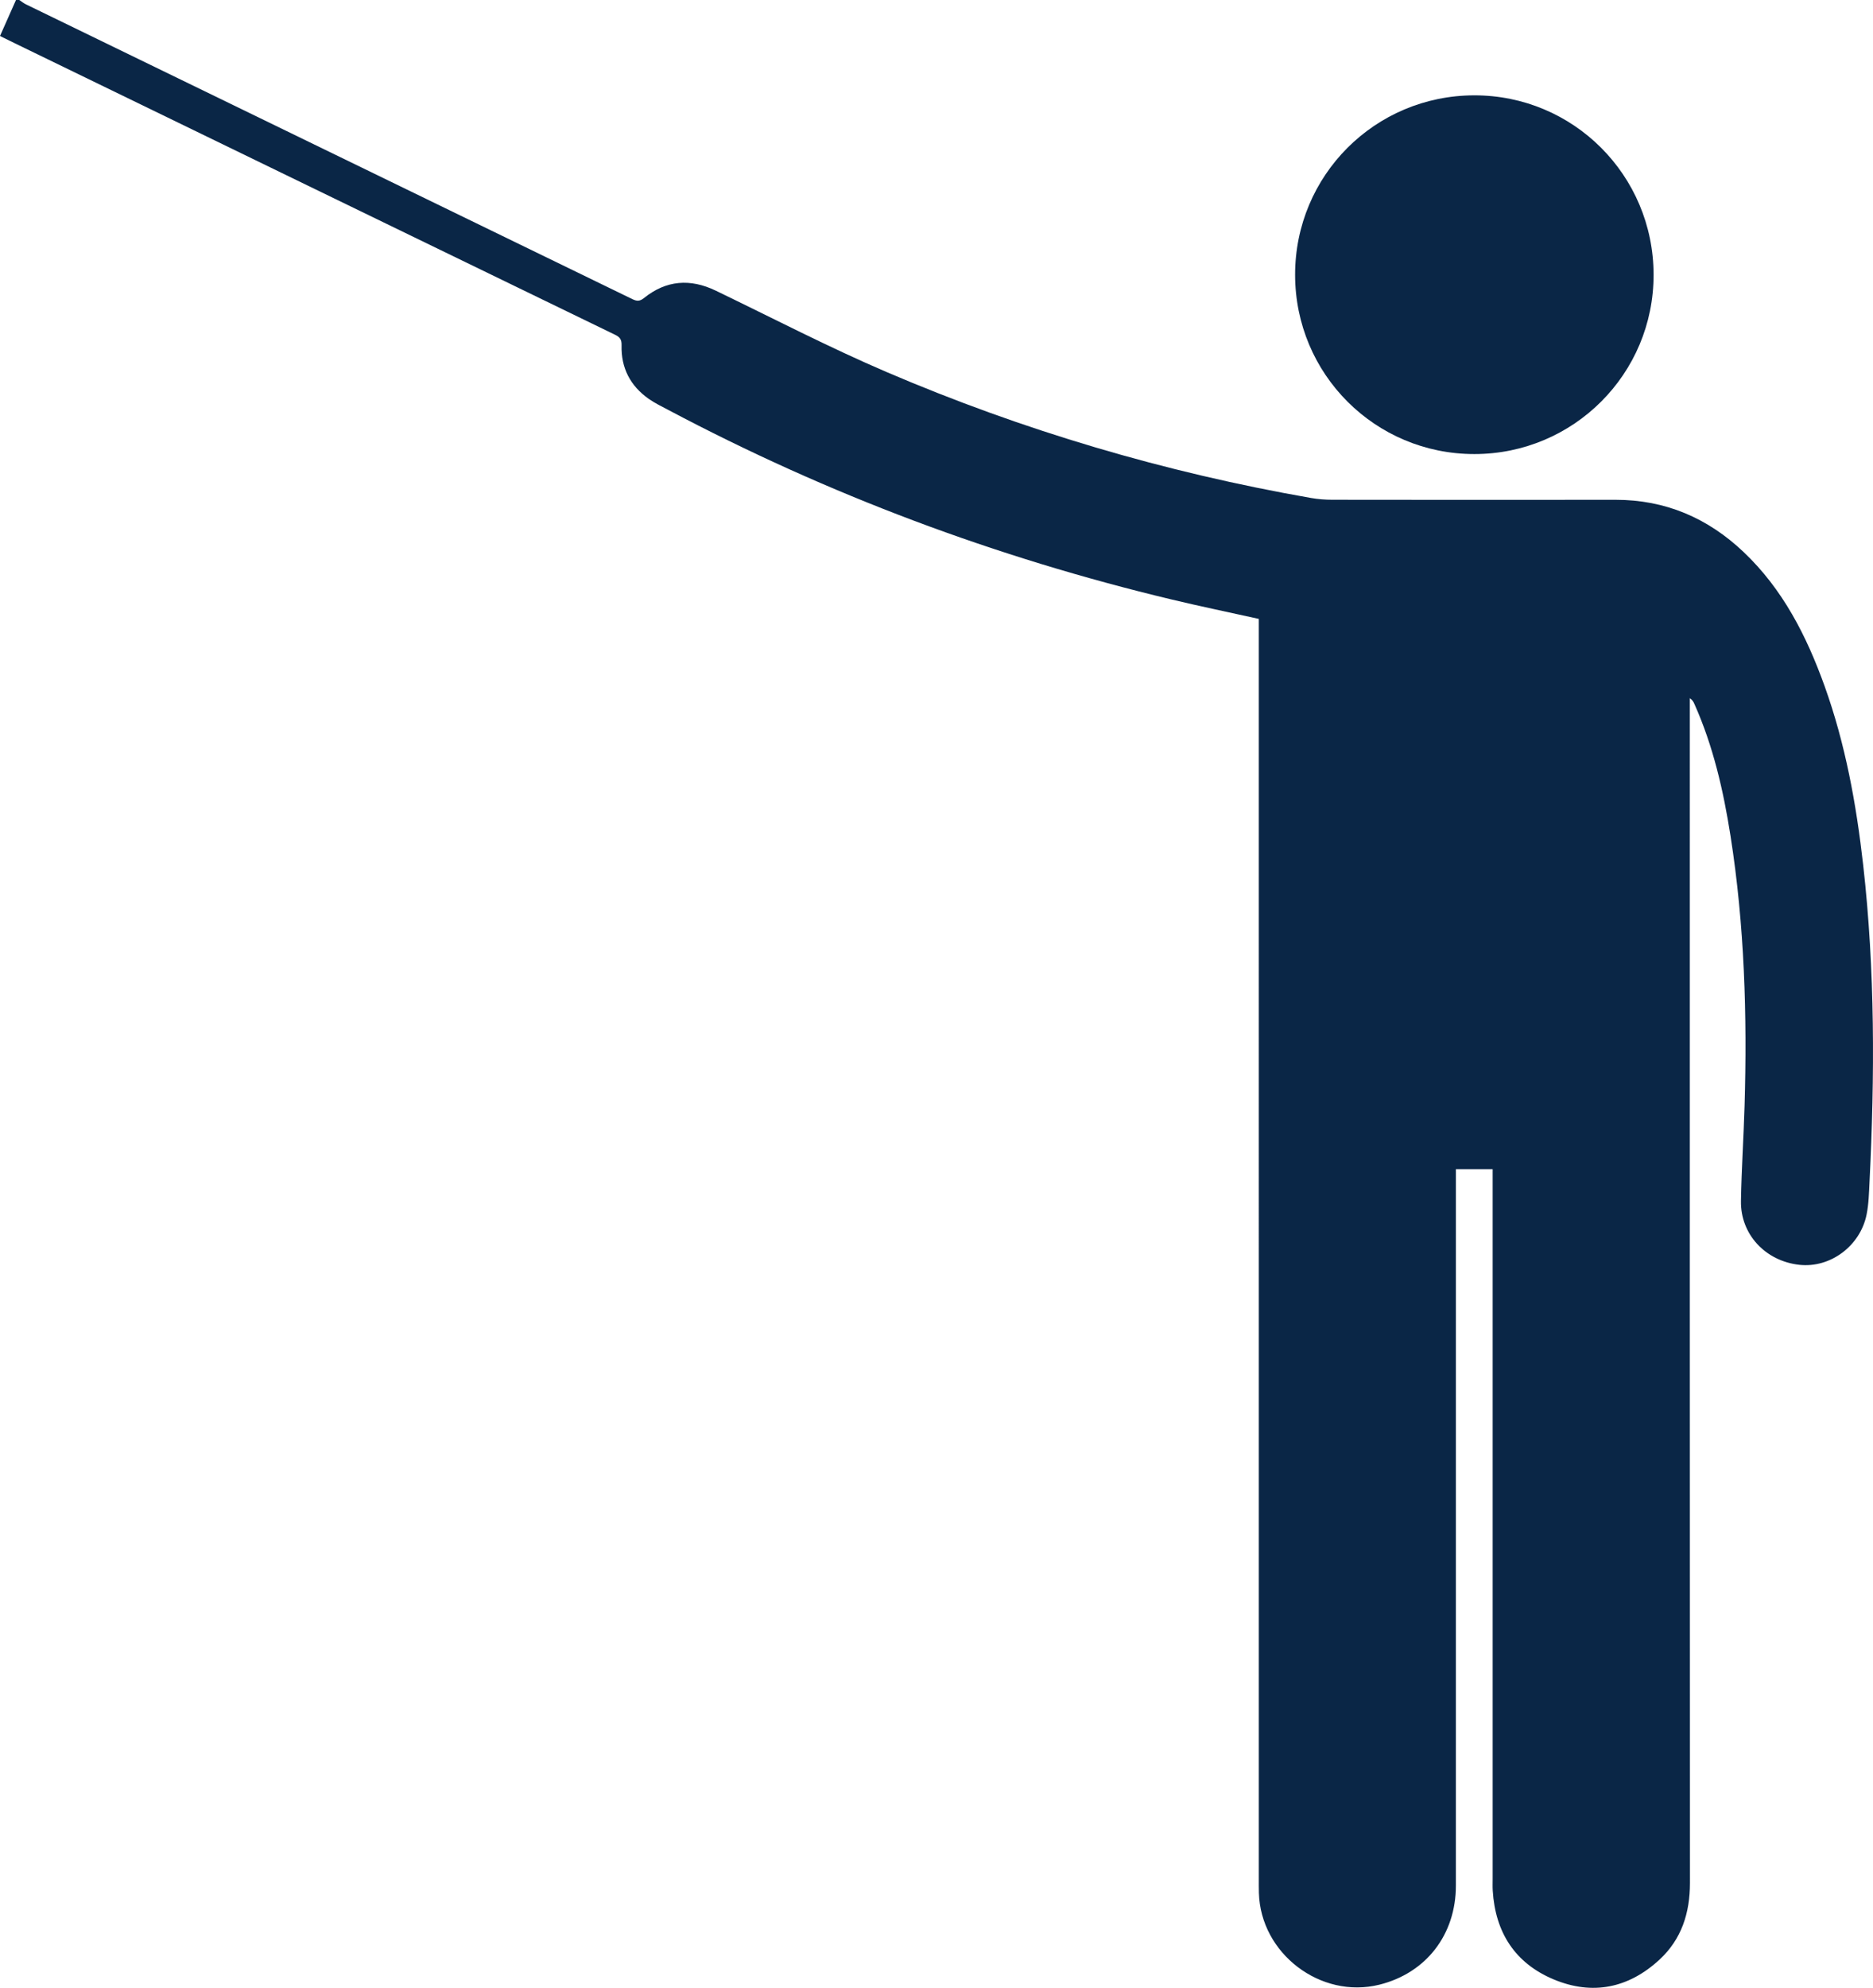
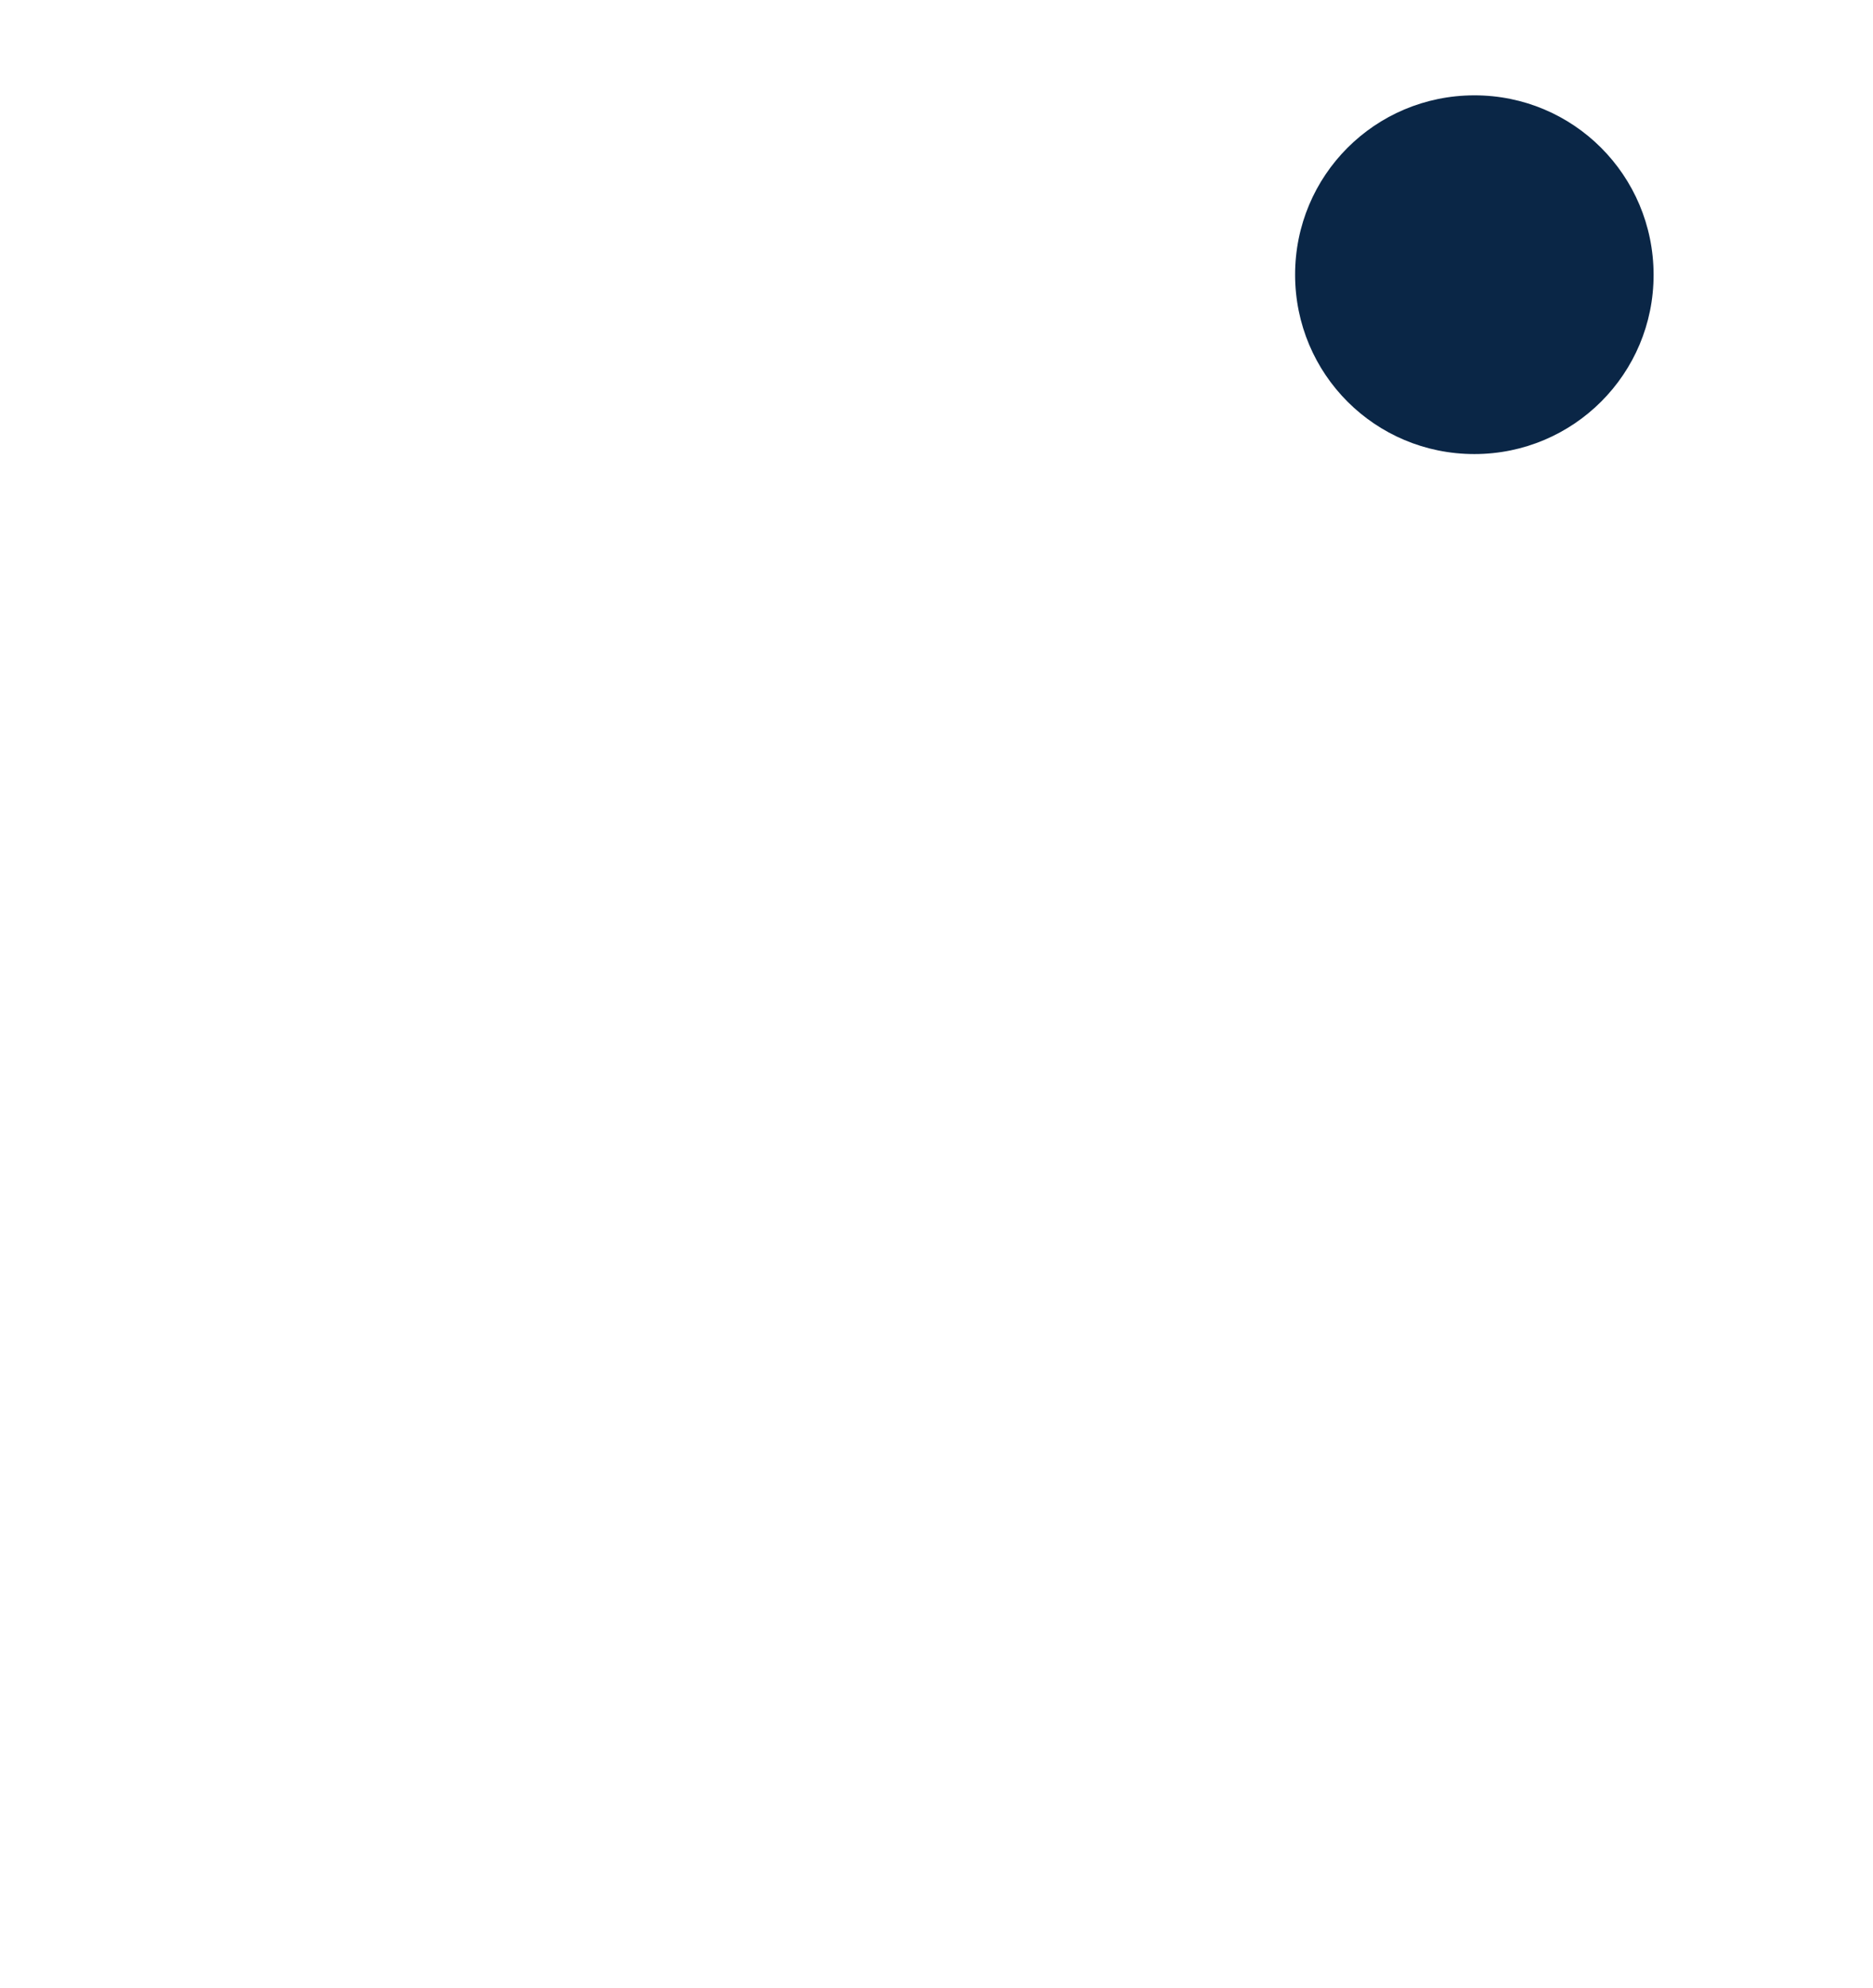
<svg xmlns="http://www.w3.org/2000/svg" id="Layer_2" viewBox="0 0 362.962 385">
  <defs>
    <style>
      .cls-1 {
        fill: #0a2646;
      }
    </style>
  </defs>
  <g id="Layer_1-2" data-name="Layer_1">
    <g>
-       <path class="cls-1" d="M3.739,0c.428.283.831.62,1.289.843,39.174,19.032,78.353,38.053,117.522,57.094.864.42,1.429.443,2.249-.217,4.307-3.463,8.958-3.813,13.924-1.417,11.004,5.308,21.867,10.951,33.089,15.754,26.442,11.317,53.886,19.433,82.239,24.389,1.359.238,2.758.345,4.139.347,18.282.022,36.564.034,54.846.007,9.68-.014,17.892,3.514,24.856,10.12,7.601,7.21,12.2,16.26,15.684,25.946,4.035,11.217,6.148,22.865,7.483,34.673,2.307,20.405,2.247,40.858,1.231,61.329-.106,2.13-.151,4.294-.573,6.372-1.242,6.112-7.062,10.38-13.021,9.728-6.573-.718-11.432-5.896-11.322-12.364.104-6.144.518-12.282.699-18.425.515-17.498-.001-34.952-2.723-52.277-1.378-8.77-3.353-17.401-7.001-25.561-.17-.38-.351-.755-.887-1.117v1.734c.001,75.908-.012,151.817.027,227.725.003,5.81-1.629,10.906-5.914,14.862-5.97,5.513-12.969,6.959-20.48,3.825-7.496-3.127-11.33-9.103-11.824-17.204-.045-.746-.014-1.496-.014-2.245-0-45.117-0-90.235-0-135.352v-2.134h-7.124c0,.766,0,1.448,0,2.129,0,45.545.004,91.09-.003,136.635-.001,9.503-5.777,16.947-14.839,19.192-11.386,2.82-23.013-6.037-23.333-17.778-.025-.908-.017-1.817-.017-2.726-.001-80.612-.001-161.225-.001-241.838v-2.183c-5.736-1.271-11.322-2.424-16.867-3.751-34.064-8.151-66.625-20.311-97.581-36.727-1.272-.675-2.586-1.304-3.76-2.126-3.582-2.509-5.399-6.001-5.28-10.383.03-1.094-.305-1.58-1.252-2.039C80.394,46.029,41.6,27.188,2.806,8.351c-.91-.442-1.815-.892-2.806-1.38C1.047,4.615,2.072,2.308,3.098,0c.214,0,.428,0,.641,0Z" />
-       <path class="cls-1" d="M320.443,53.191c.033,19.203-15.496,34.743-34.724,34.75-19.236.007-34.731-15.476-34.745-34.716-.013-19.229,15.471-34.735,34.712-34.759,19.208-.025,34.724,15.478,34.757,34.726Z" />
+       <path class="cls-1" d="M320.443,53.191c.033,19.203-15.496,34.743-34.724,34.75-19.236.007-34.731-15.476-34.745-34.716-.013-19.229,15.471-34.735,34.712-34.759,19.208-.025,34.724,15.478,34.757,34.726" />
    </g>
  </g>
</svg>